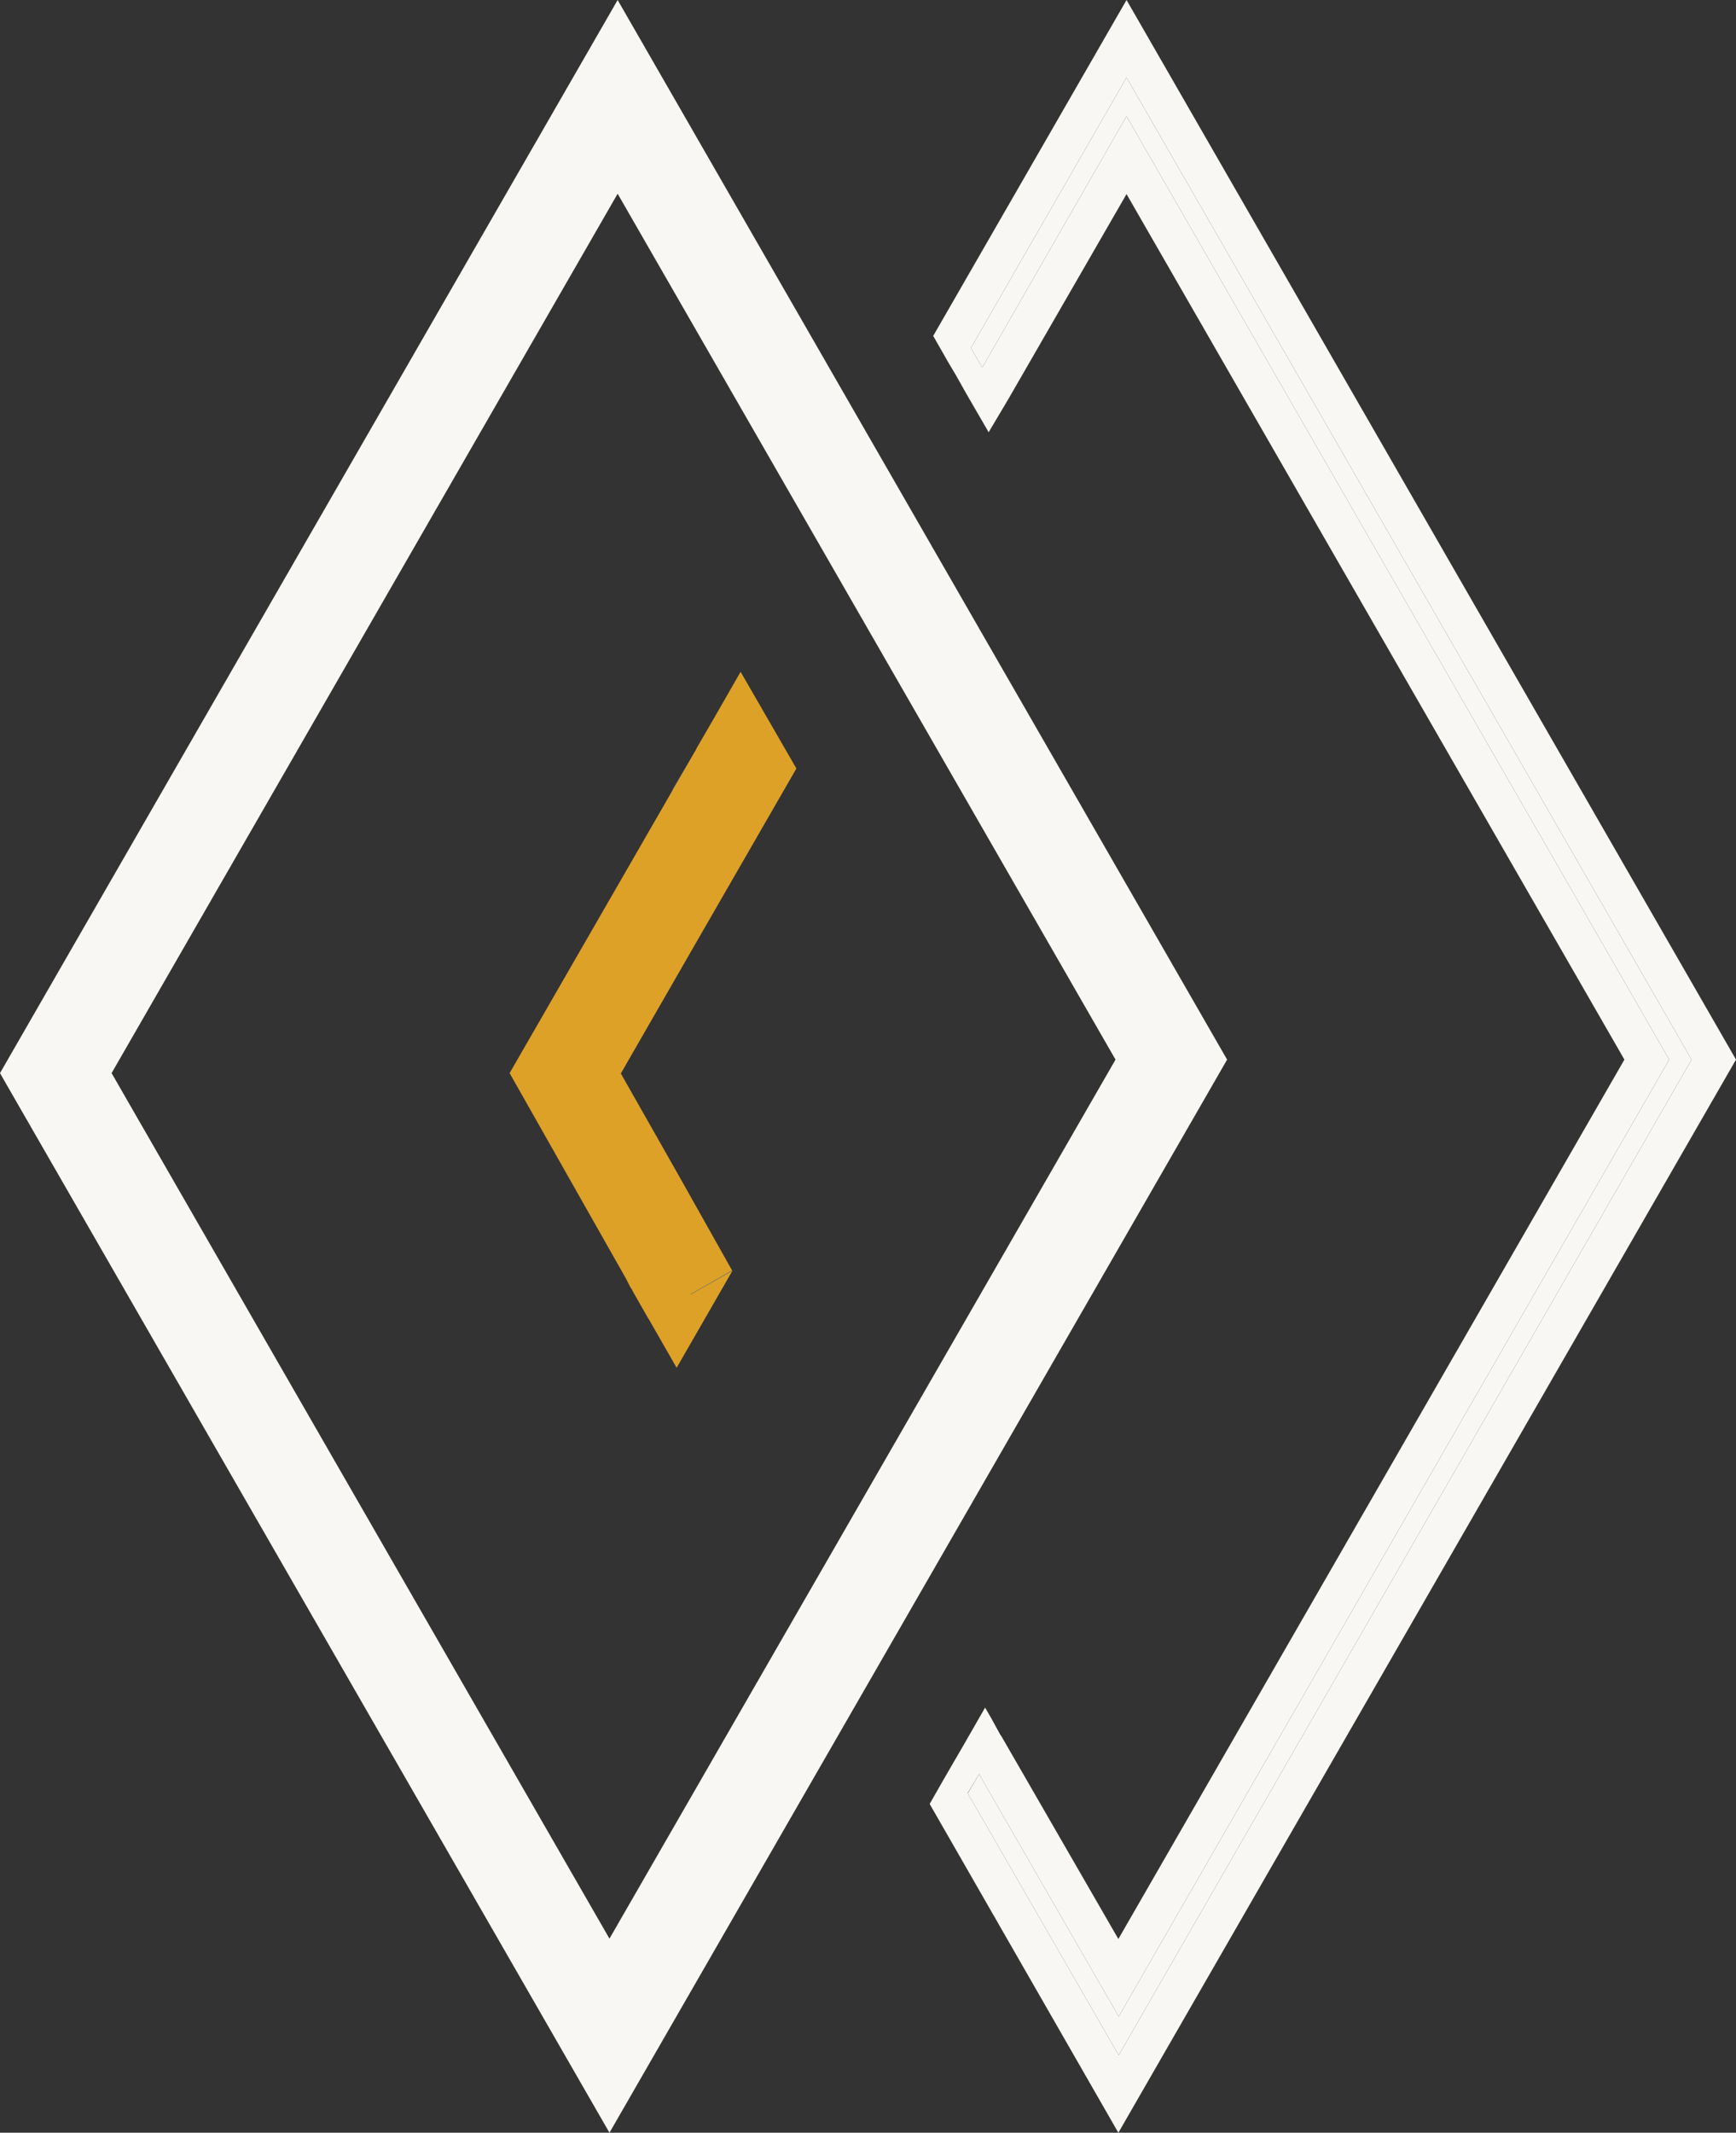
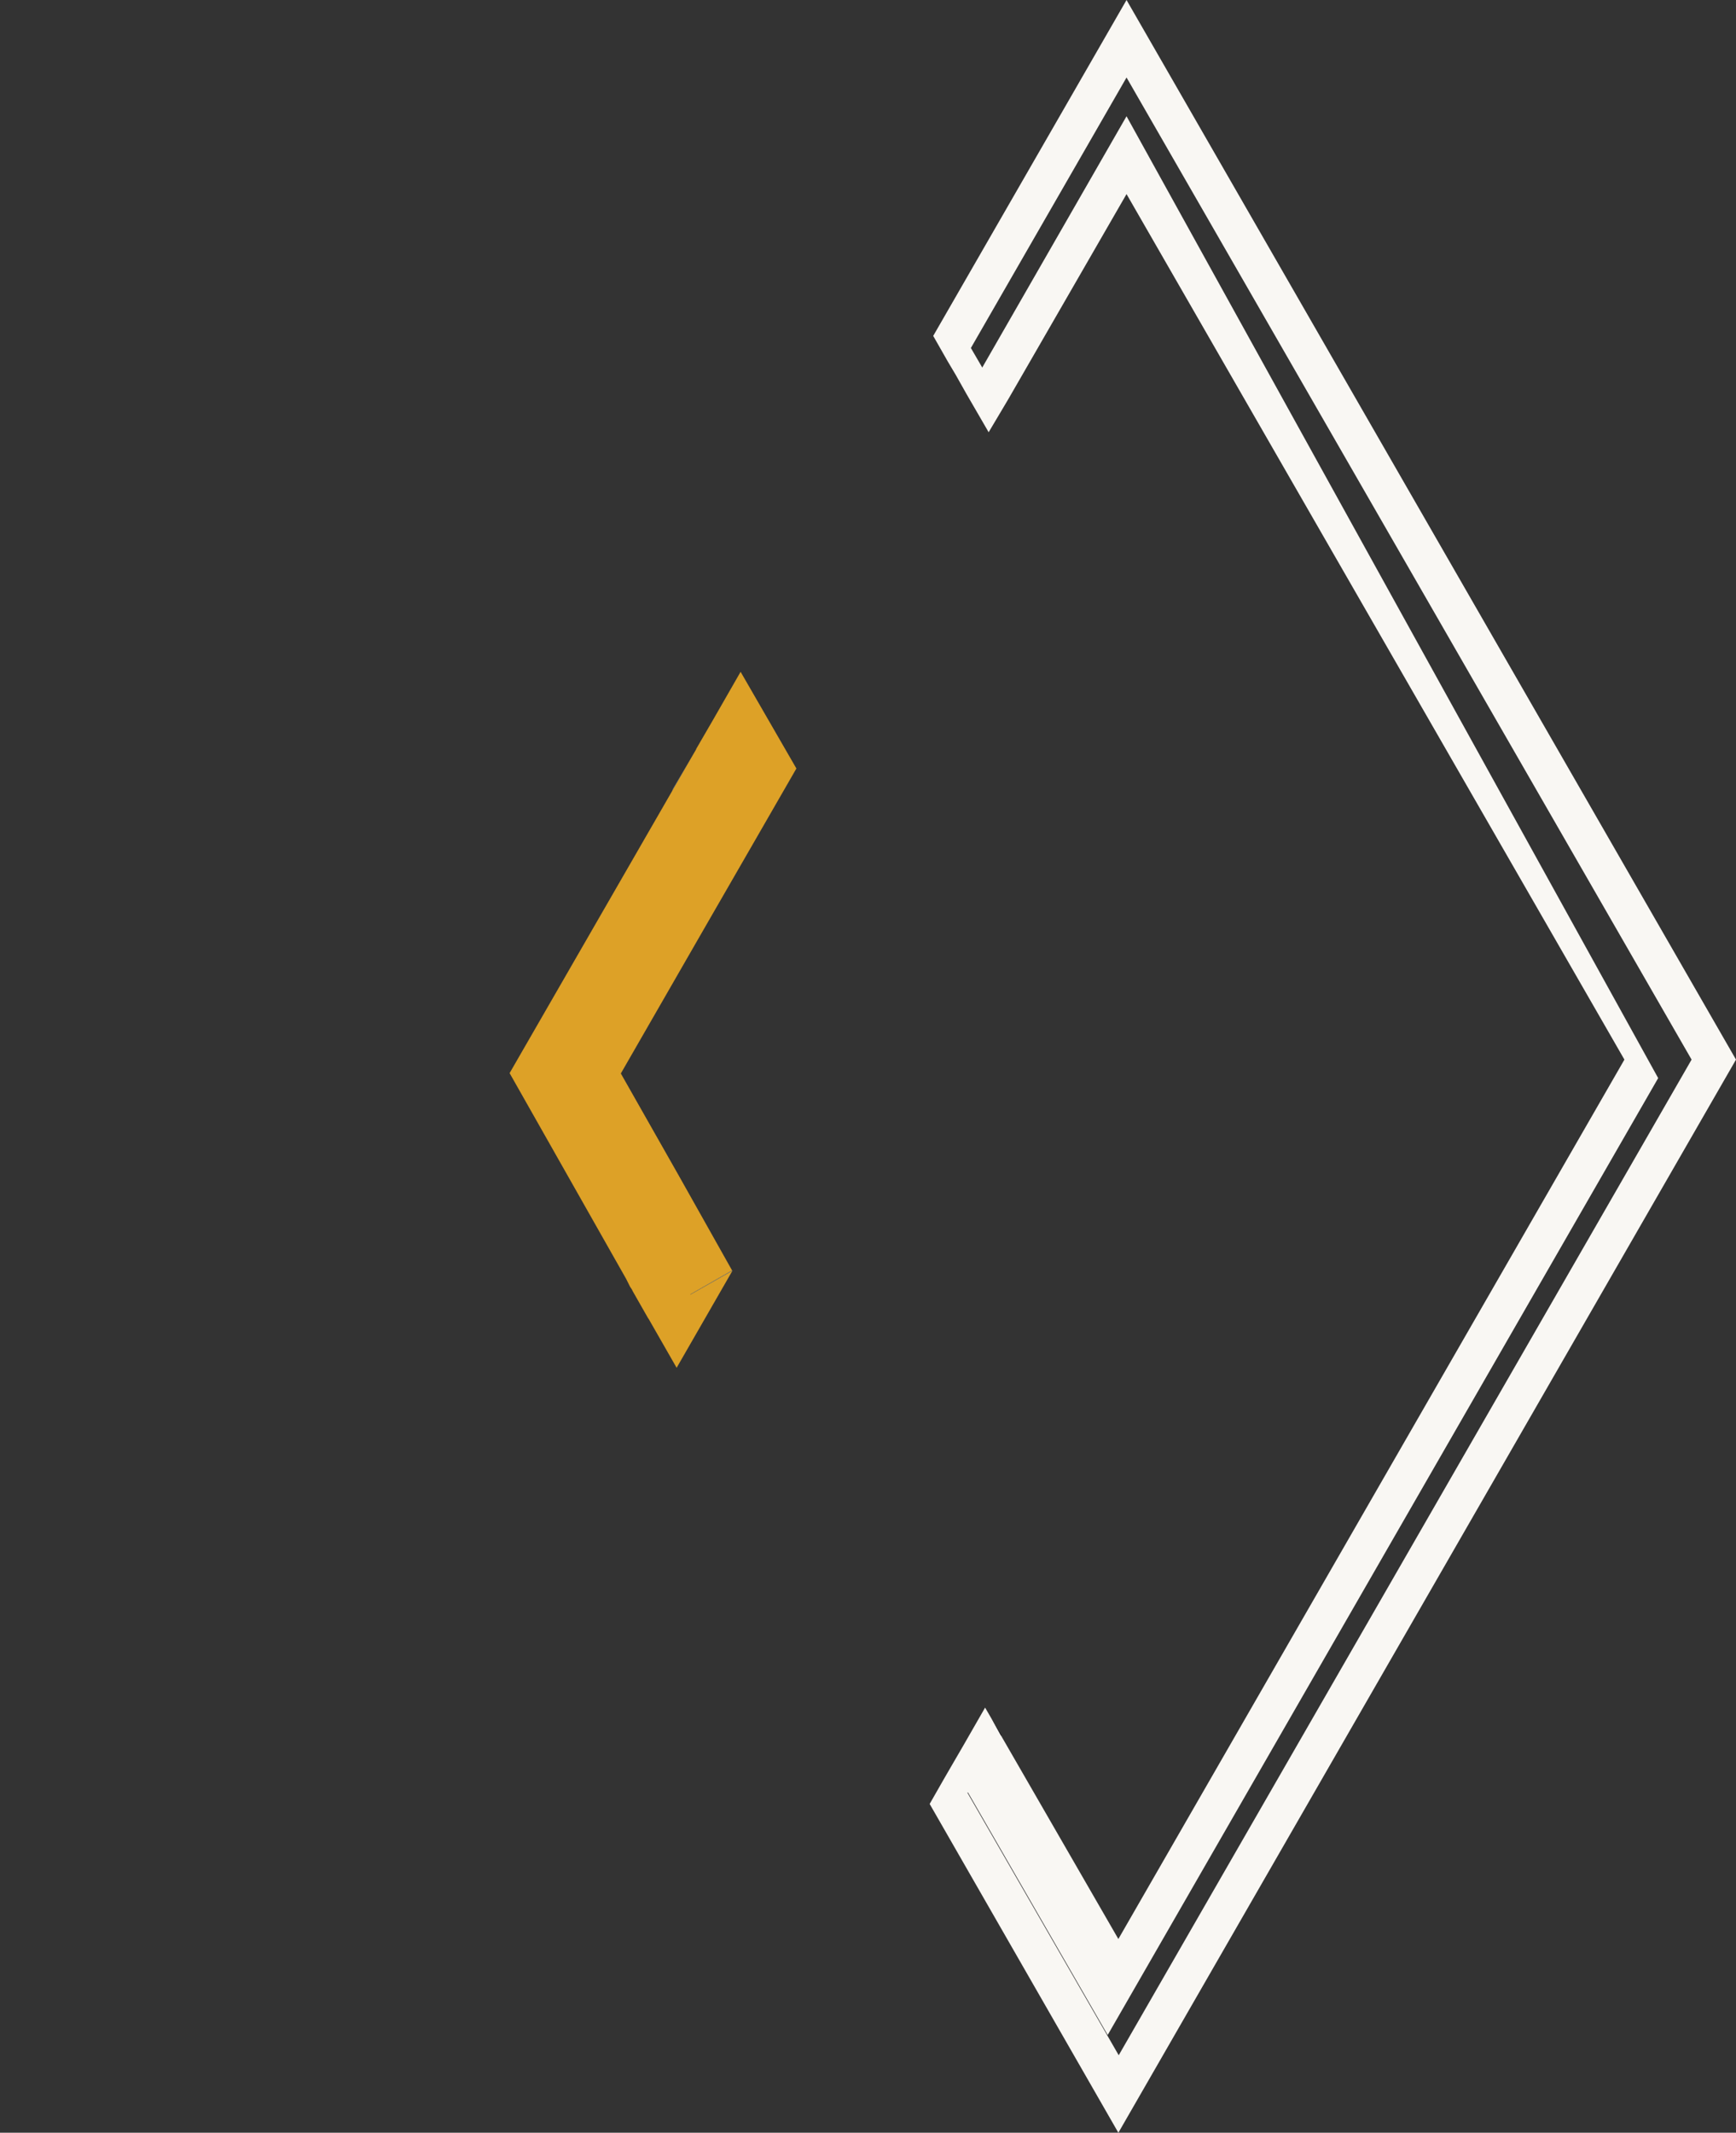
<svg xmlns="http://www.w3.org/2000/svg" id="Layer_2" viewBox="0 0 48.85 60">
  <rect x="0" y="0" width="48.85" height="60" fill="#333333" stroke="none" />
  <defs>
    <style> .cls-1 { fill: #7192c0; } .cls-2 { fill: #0a0b12; } .cls-3 { fill: #dda127; } .cls-4 { fill: #f9f7f3; } </style>
  </defs>
  <g id="Layer_1-2" data-name="Layer_1">
    <path class="cls-1" d="M19.52,21.2l-.61,1.06s.02-.06.04-.09l.57-.97Z" />
    <polygon class="cls-1" points="20.61 35.75 19.43 36.42 19.43 36.41 20.6 35.74 20.61 35.75" />
-     <path class="cls-4" d="M17.38,0L0,30.19l.39.68,16.76,29.13,17.38-30.19L17.38,0ZM3.14,30.19L17.38,5.45l14.01,24.36-14.24,24.73L3.14,30.19Z" />
-     <path class="cls-4" d="M31.7,0l-5.44,9.45.41.72.22.37.31.55.62,1.07.44-.74.13-.22,3.31-5.74,14.01,24.35-14.24,24.74-3.3-5.72-.27-.48-.18-.31-.62,1.08-.32.55-.22.38-.4.7,5.31,9.25,17.38-30.19L31.7,0ZM27.22,50.43h.02s.31-.52.31-.52l3.93,6.82,15.49-26.92L31.7,3.27l-4.06,7.07-.32-.55,4.38-7.61,15.9,27.63-16.12,28.01-4.26-7.39Z" />
+     <path class="cls-4" d="M31.7,0l-5.44,9.45.41.72.22.37.31.55.62,1.07.44-.74.13-.22,3.31-5.74,14.01,24.35-14.24,24.74-3.3-5.72-.27-.48-.18-.31-.62,1.08-.32.55-.22.38-.4.7,5.31,9.25,17.38-30.19L31.7,0ZM27.22,50.43h.02l3.93,6.82,15.49-26.92L31.7,3.27l-4.06,7.07-.32-.55,4.38-7.61,15.9,27.63-16.12,28.01-4.26-7.39Z" />
    <polygon class="cls-2" points="28.18 48.82 28.17 48.83 27.9 48.35 28.18 48.82" />
    <polygon class="cls-3" points="19.8 26.15 17.47 30.2 19.11 33.09 20.6 35.74 19.43 36.41 19.43 36.42 20.61 35.75 19.04 38.48 18.25 37.1 18.24 37.09 17.79 36.3 17.79 36.29 17.73 36.2 17.62 35.98 14.34 30.19 18.91 22.26 19.52 21.2 19.59 21.08 19.59 21.07 20.06 20.26 20.84 18.9 22.41 21.62 21.31 23.53 19.8 26.15" />
-     <polygon class="cls-4" points="47.6 29.81 31.48 57.82 27.22 50.43 27.24 50.44 27.55 49.91 31.48 56.73 46.97 29.81 31.7 3.27 27.64 10.34 27.32 9.79 31.7 2.18 47.6 29.81" />
  </g>
</svg>